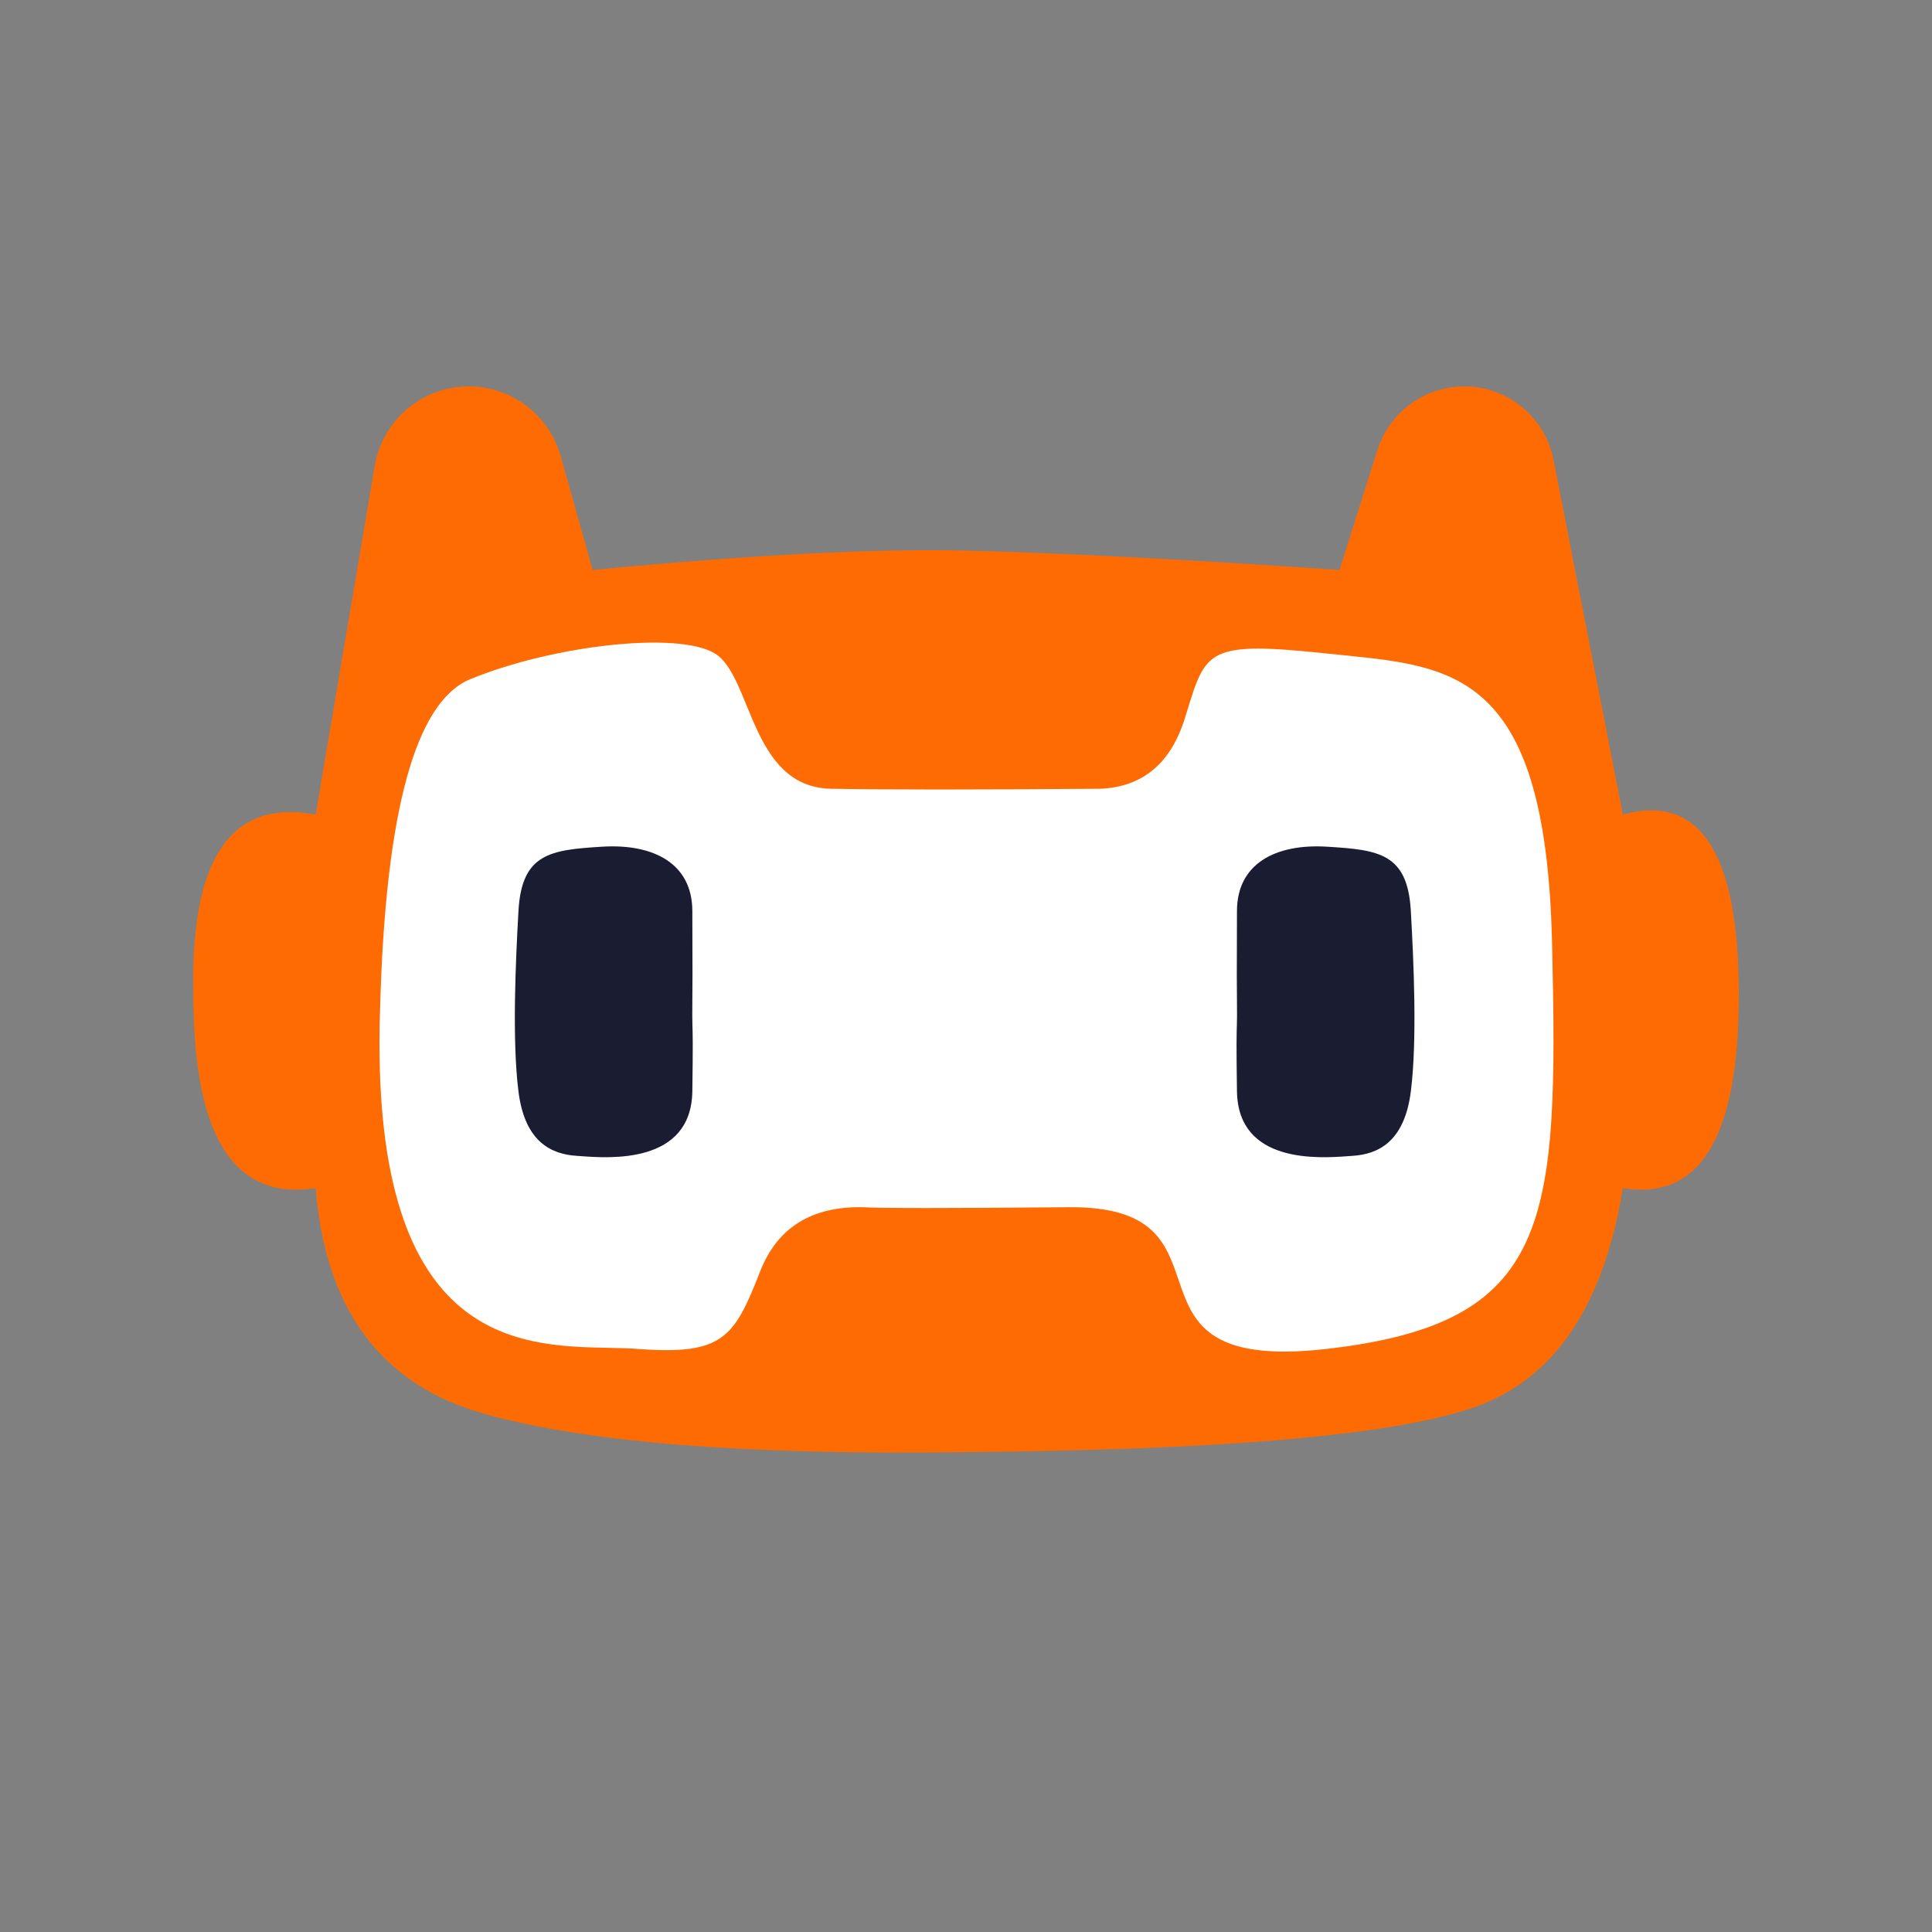
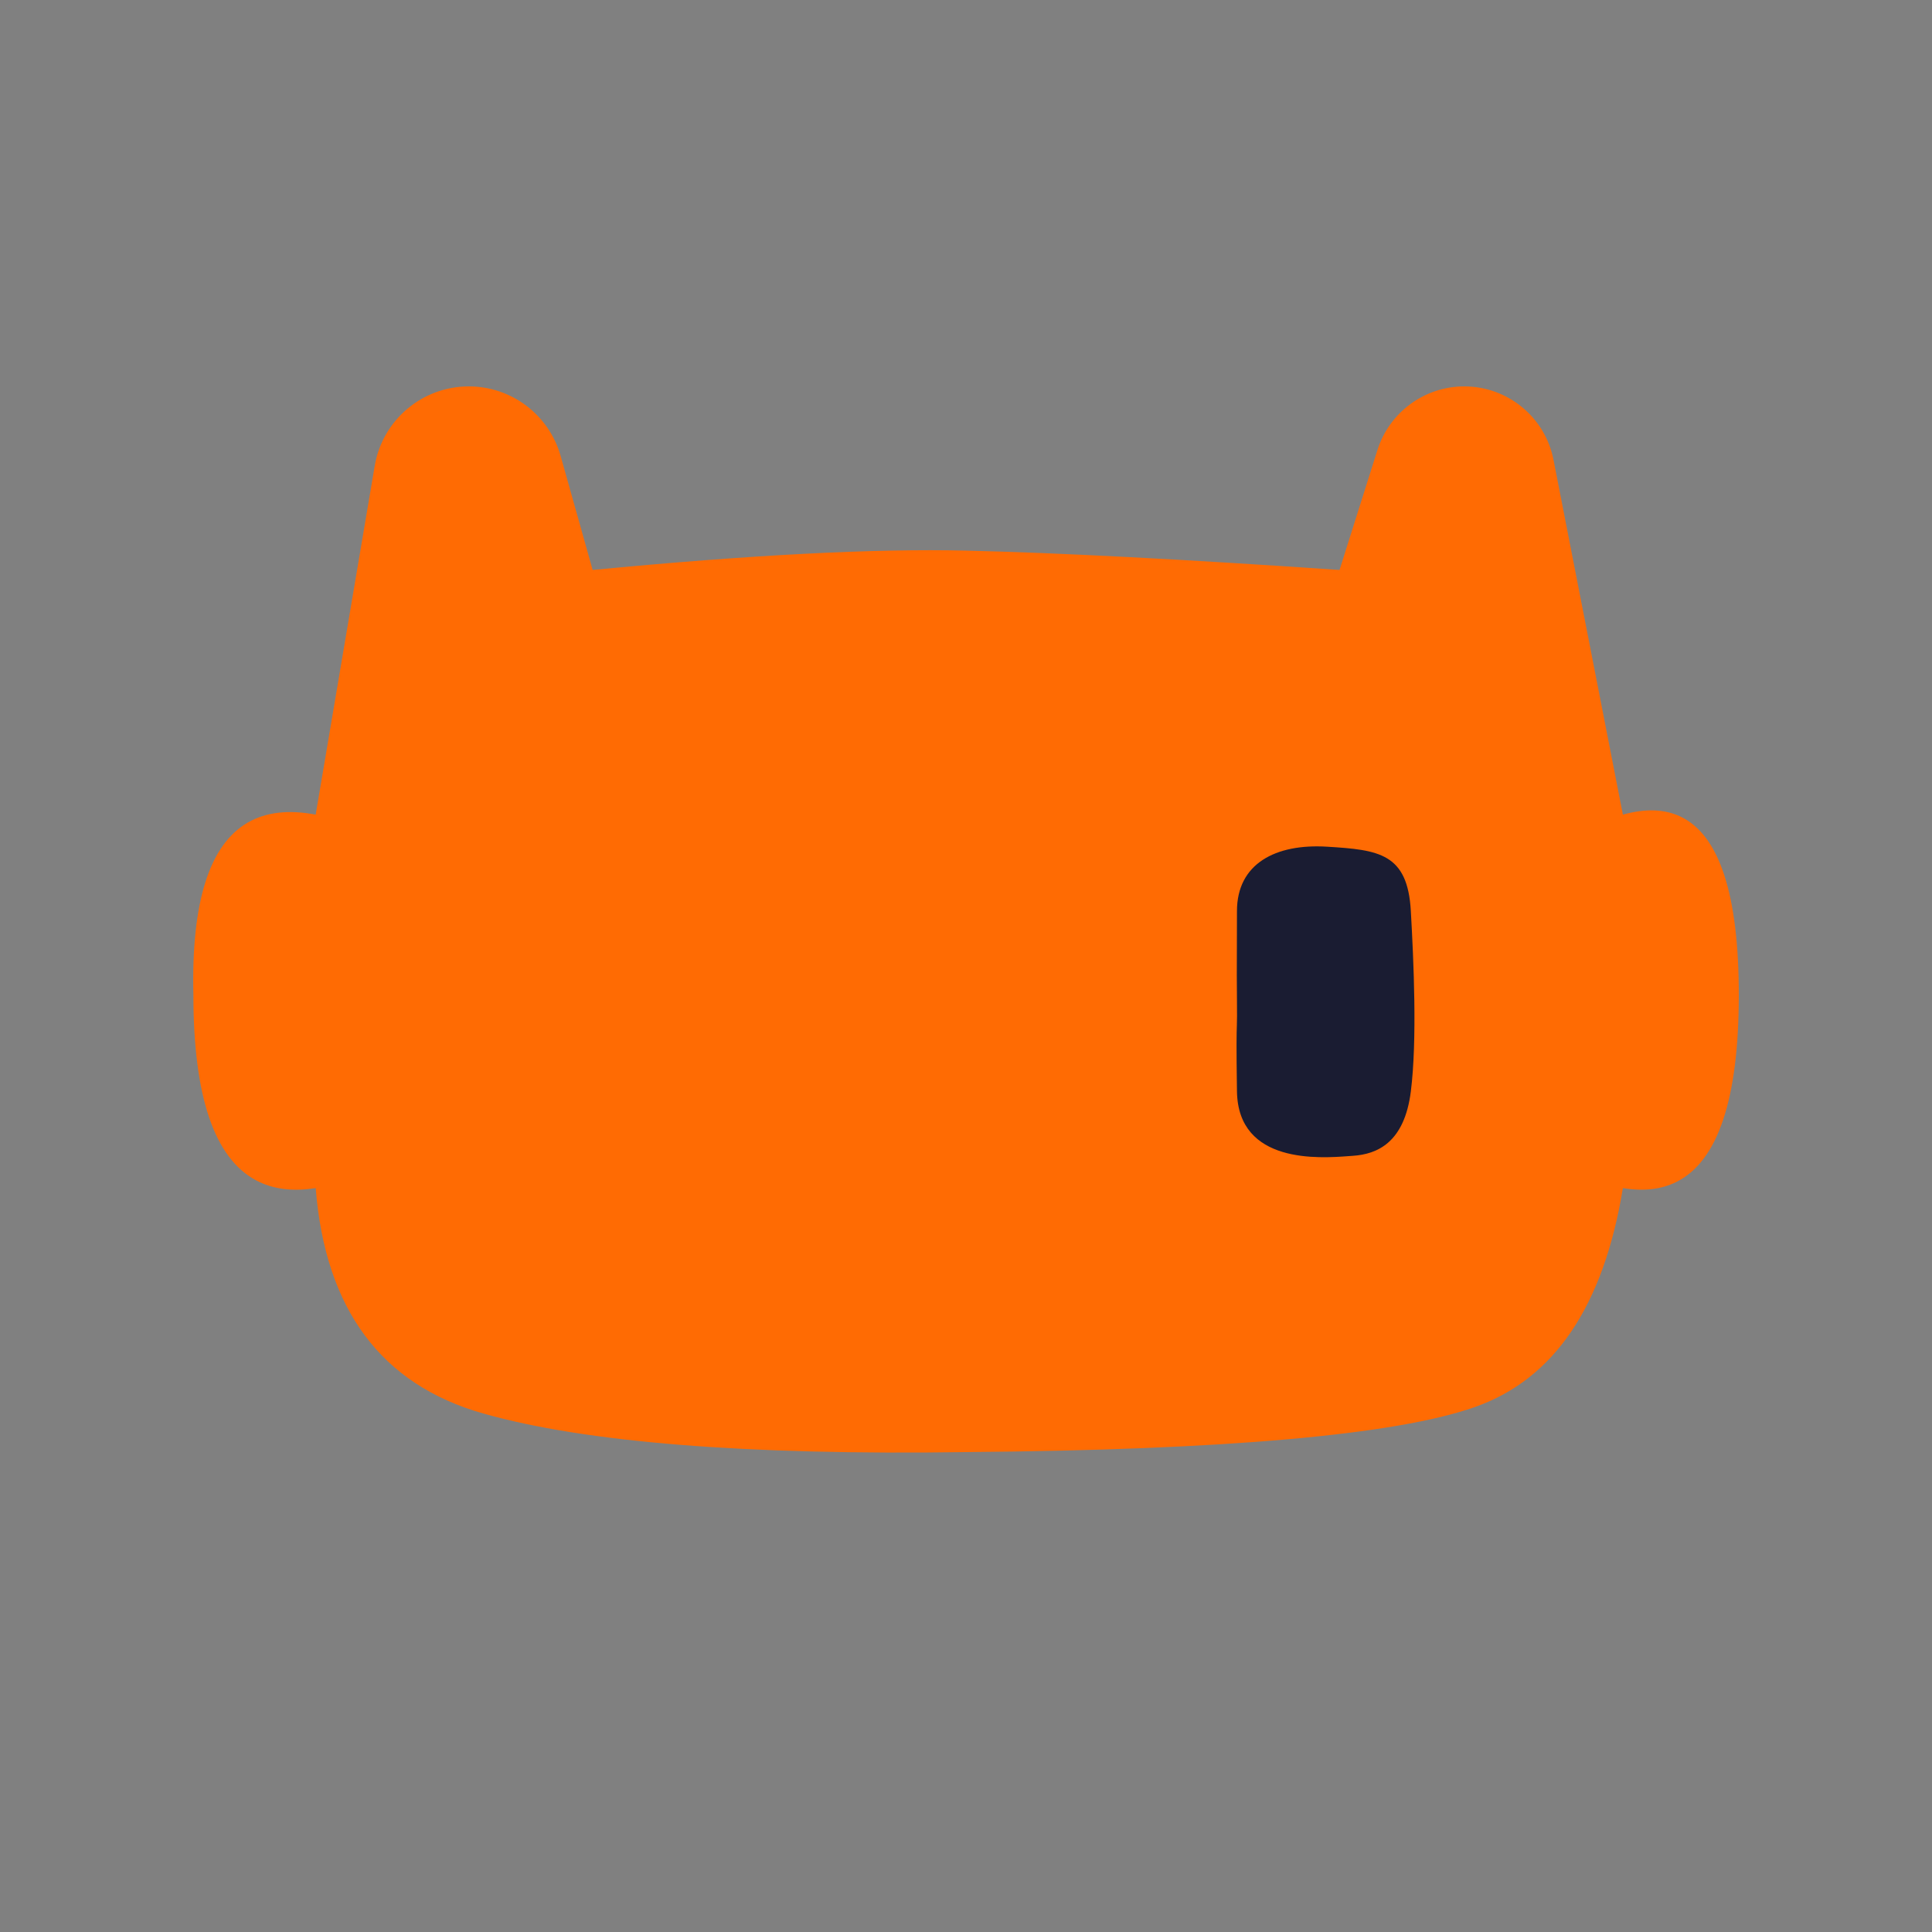
<svg xmlns="http://www.w3.org/2000/svg" fill="none" version="1.1" width="20" height="20" viewBox="0 0 20 20">
  <rect x="0" y="0" width="20" height="20" fill="#808080" stroke="none" />
  <g>
    <g />
    <g>
      <g>
        <path d="M2.565,8.515Q1.968,8.86,2.002,10.299Q2.002,11.876,2.653,12.22Q2.91,12.356,3.268,12.299Q3.418,14.182,5.001,14.632Q6.585,15.082,10.001,15.032Q14.034,14.999,15.267,14.566Q16.5,14.132,16.8,12.299Q17.12,12.352,17.355,12.235Q18,11.912,18,10.299Q18,8.739,17.396,8.453Q17.149,8.336,16.8,8.433L16.082,4.761C15.996,4.319,15.608,4,15.158,4C14.747,4,14.383,4.267,14.259,4.659L13.867,5.9Q11.417,5.733,10.001,5.7Q8.584,5.666,6.135,5.9L5.804,4.721C5.684,4.295,5.296,4,4.853,4C4.371,4,3.959,4.348,3.879,4.823L3.268,8.433Q2.847,8.353,2.565,8.515Z" fill="#FF6B03" fill-opacity="1" />
      </g>
      <g>
-         <path d="M3.935,10.431C3.815,13.905,5.35,13.934,6.303,13.953C6.411,13.955,6.512,13.957,6.601,13.964C7.485,14.031,7.601,13.847,7.868,13.164Q8.134,12.481,8.934,12.497Q9.201,12.514,11.067,12.497C11.94,12.49,12.07,12.868,12.199,13.246C12.346,13.676,12.492,14.106,13.734,13.964C16.067,13.697,16.134,12.664,16.067,9.764C16,6.865,15,6.898,13.734,6.765C12.512,6.636,12.484,6.725,12.289,7.36C12.282,7.383,12.275,7.407,12.267,7.431Q12.051,8.131,11.401,8.165Q9.434,8.181,8.601,8.165C7.768,8.148,7.785,6.998,7.401,6.765C7.018,6.531,5.718,6.681,4.868,7.031Q4.018,7.381,3.935,10.431Z" fill="#FFFFFF" fill-opacity="1" />
-       </g>
+         </g>
      <g transform="matrix(-1,0,0,1,14.343,0)">
-         <path d="M7.175,10.613C7.172,10.704,7.169,10.812,7.176,11.298C7.188,12.054,8.035,11.99,8.334,11.968C8.35,11.967,8.364,11.966,8.376,11.965C8.626,11.948,8.91,11.831,8.976,11.298C9.043,10.765,9.005,9.948,8.976,9.432C8.943,8.832,8.643,8.798,8.11,8.765C7.576,8.732,7.176,8.94,7.176,9.432C7.176,9.623,7.176,9.753,7.175,9.862C7.174,10.032,7.174,10.149,7.176,10.365C7.178,10.503,7.176,10.554,7.175,10.613Z" fill="#1A1C32" fill-opacity="1" />
-       </g>
+         </g>
      <g>
        <path d="M12.804,10.613C12.801,10.704,12.798,10.812,12.805,11.298C12.817,12.054,13.664,11.99,13.963,11.968C13.979,11.967,13.993,11.966,14.005,11.965C14.255,11.948,14.538,11.831,14.605,11.298C14.672,10.765,14.634,9.948,14.605,9.432C14.572,8.832,14.272,8.798,13.739,8.765C13.205,8.732,12.805,8.94,12.805,9.432C12.805,9.623,12.805,9.753,12.804,9.862C12.803,10.032,12.803,10.149,12.805,10.365C12.807,10.503,12.805,10.554,12.804,10.613Z" fill="#1A1C32" fill-opacity="1" />
      </g>
    </g>
  </g>
</svg>